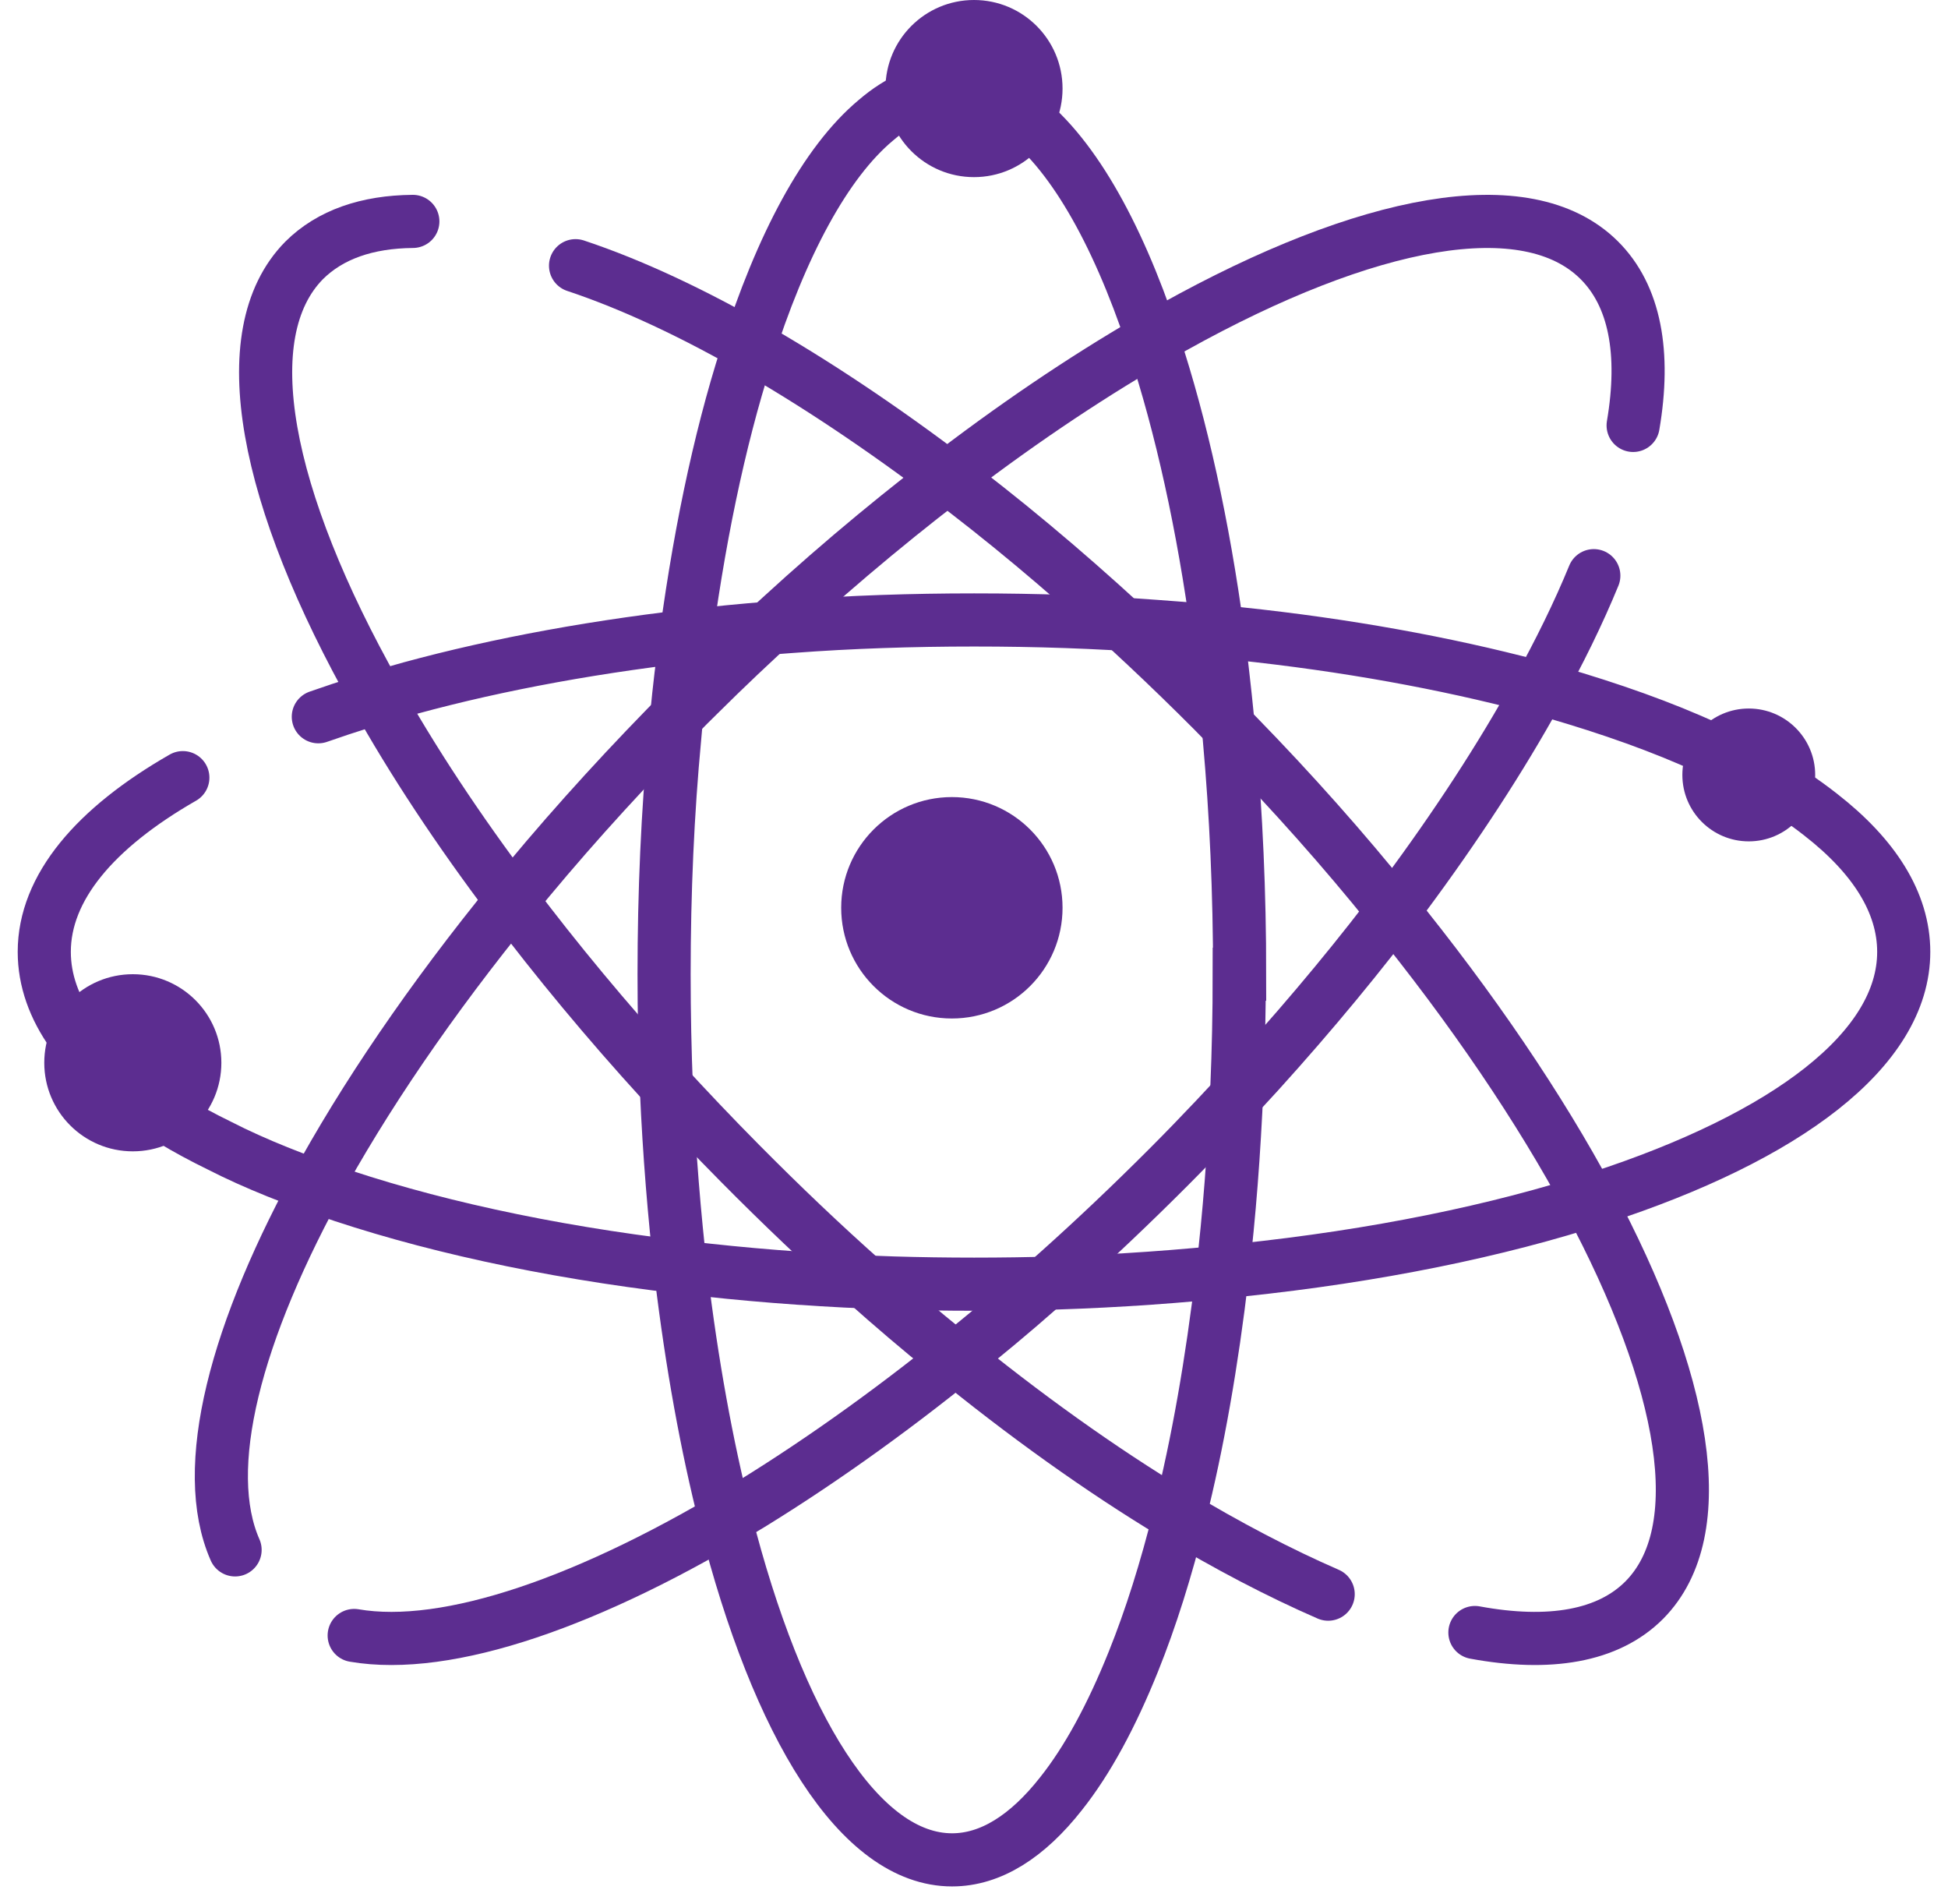
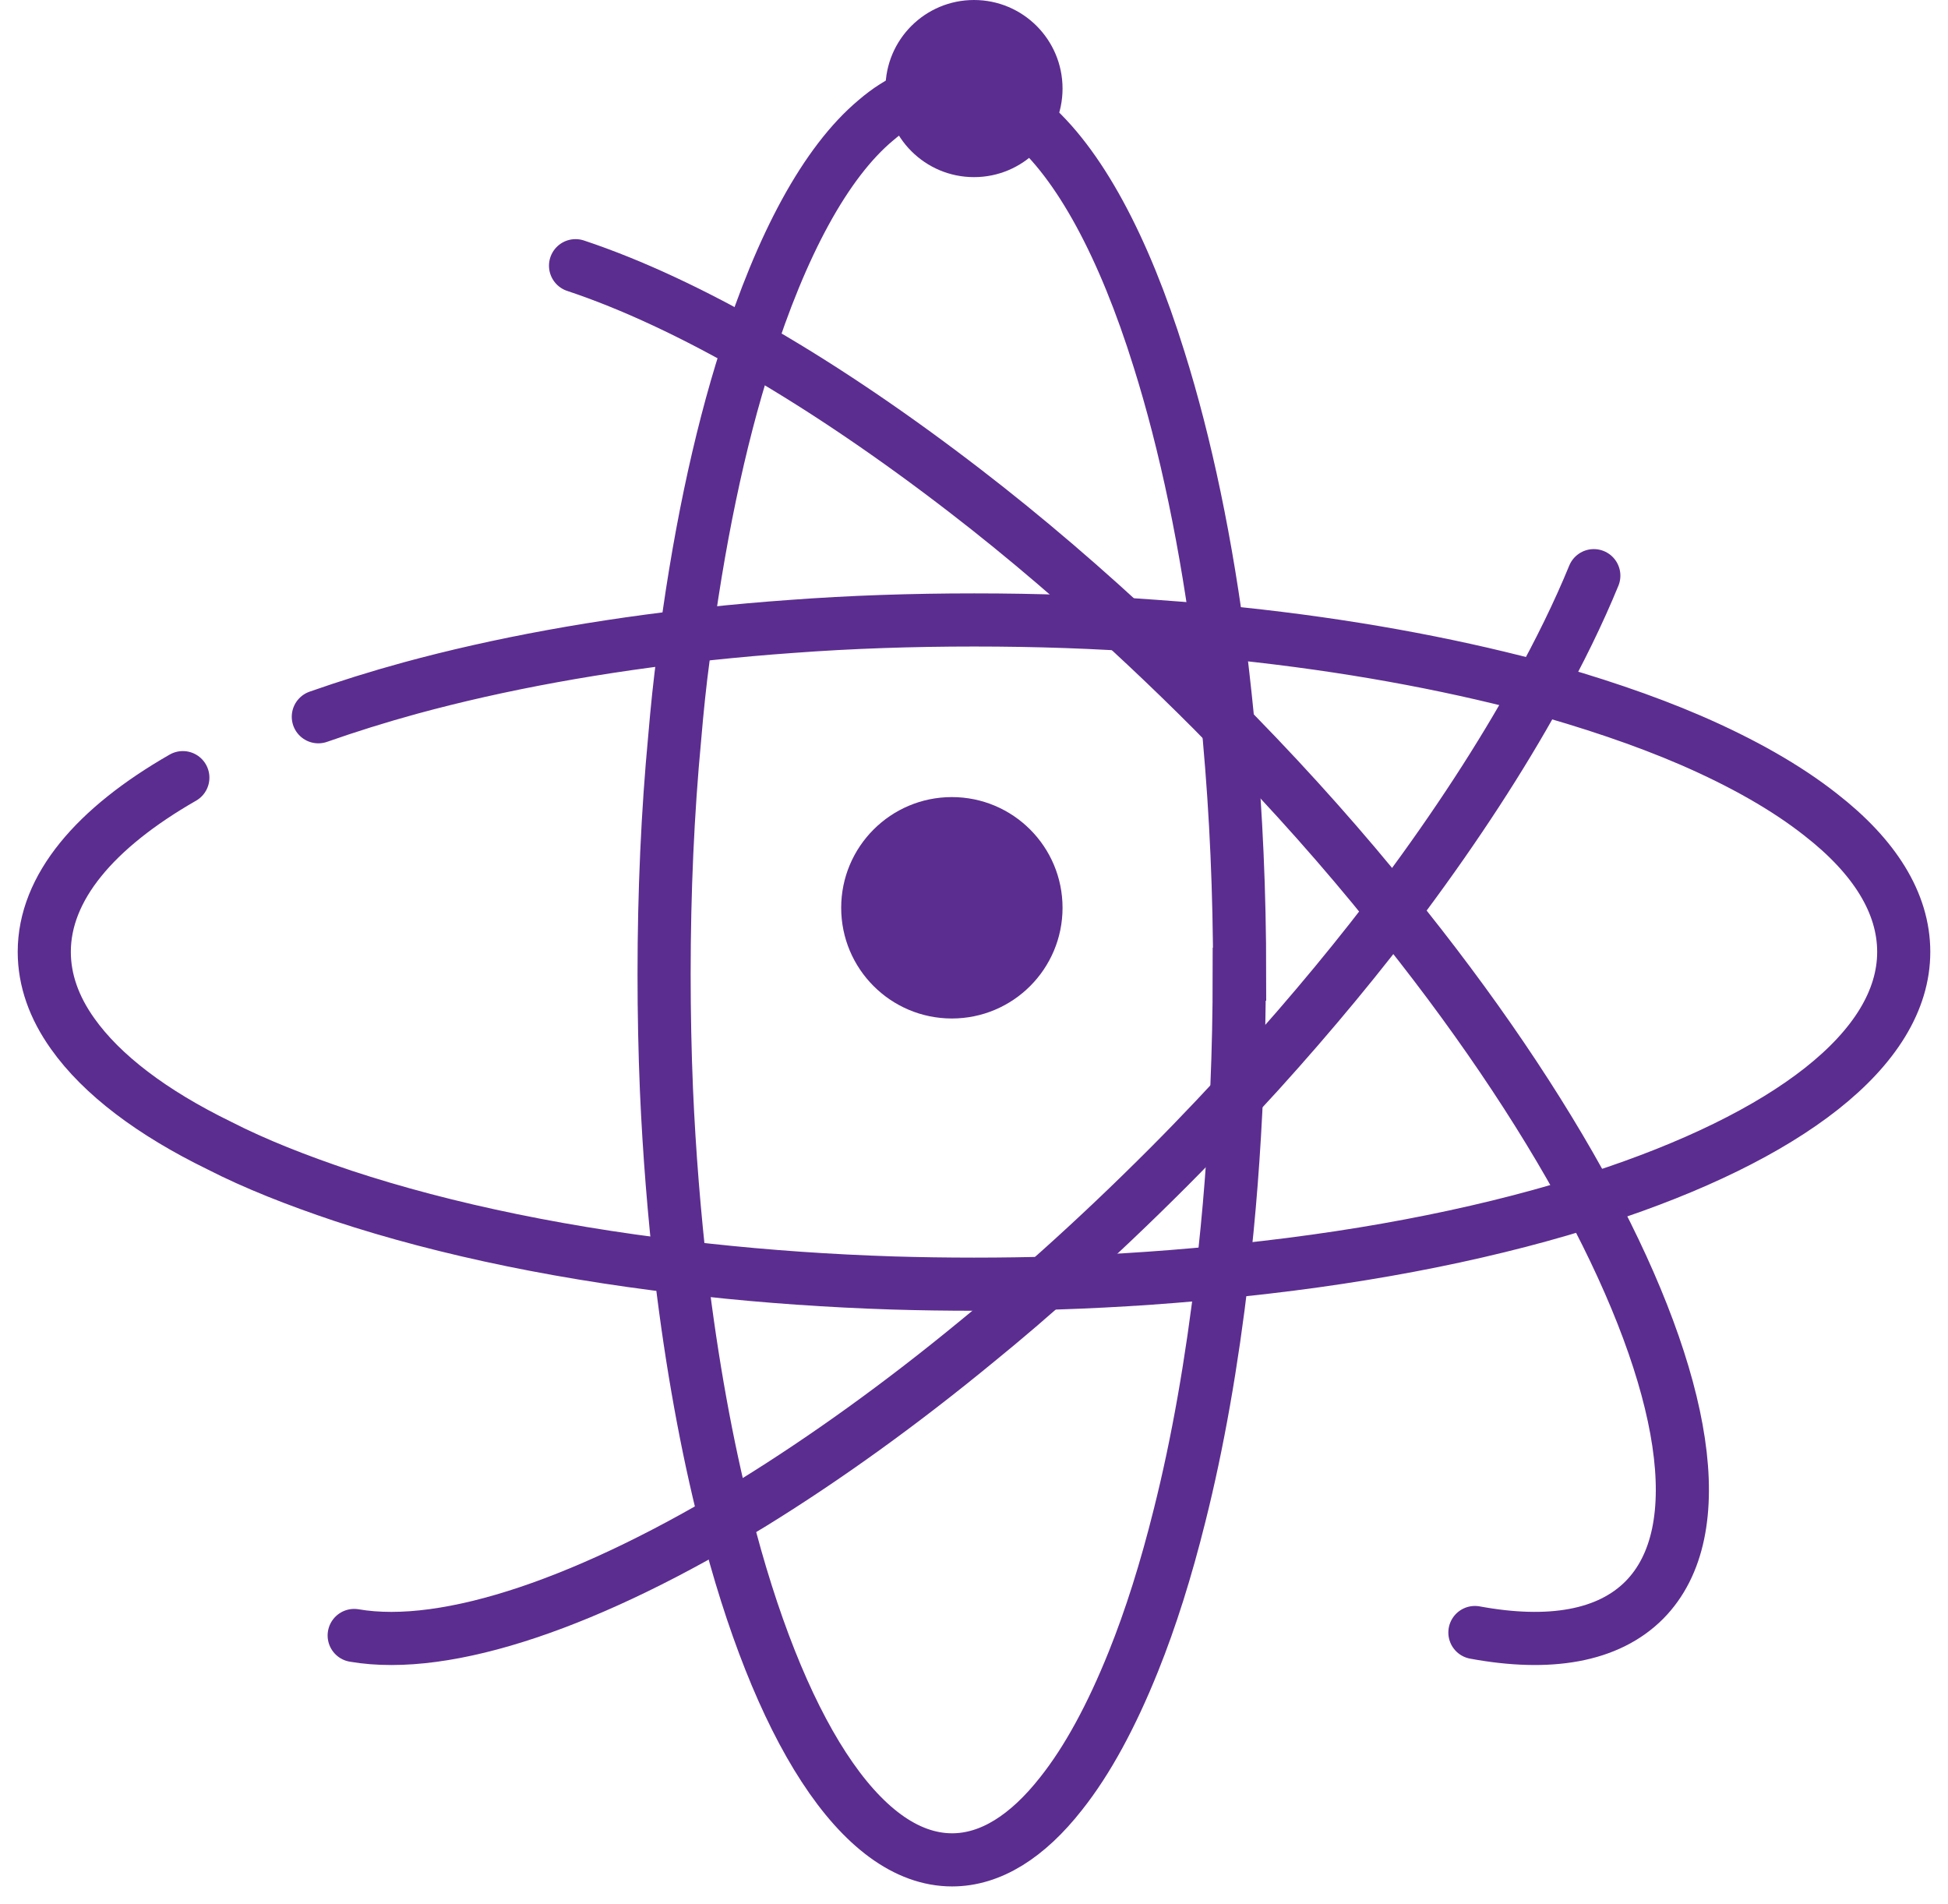
<svg xmlns="http://www.w3.org/2000/svg" width="44" height="43" viewBox="0 0 44 43" fill="none">
  <path d="M27.991 22C27.991 22.867 27.973 23.717 27.938 24.549C27.875 26.018 27.768 27.434 27.607 28.779C27.375 30.761 27.054 32.593 26.644 34.221C26.34 35.443 25.992 36.549 25.6 37.522C25.109 38.743 24.565 39.752 23.967 40.504C23.209 41.469 22.379 42 21.505 42C19.425 42 17.57 38.991 16.383 34.301C15.964 32.655 15.625 30.788 15.384 28.779C15.232 27.451 15.116 26.053 15.053 24.602C15.018 23.752 15 22.885 15 22C15 20.142 15.08 18.345 15.241 16.646C15.294 16.018 15.357 15.407 15.437 14.814C15.758 12.257 16.24 9.947 16.856 8.027C17.65 5.522 18.649 3.664 19.782 2.717C20.327 2.248 20.907 2 21.505 2C22.102 2 22.682 2.248 23.227 2.717C24.369 3.673 25.386 5.566 26.18 8.115C26.778 10.018 27.259 12.292 27.572 14.814C27.643 15.425 27.715 16.053 27.768 16.69C27.92 18.381 28 20.159 28 22H27.991Z" stroke="#5C2D90" stroke-width="1.2" stroke-miterlimit="10" stroke-linecap="round" />
-   <path d="M30 36C28.906 35.524 27.732 34.913 26.513 34.177H26.504C24.867 33.189 23.141 31.959 21.397 30.531C20.775 30.028 20.152 29.498 19.529 28.942C18.586 28.106 17.652 27.217 16.718 26.274C16.104 25.655 15.517 25.035 14.948 24.415C13.702 23.05 12.563 21.676 11.549 20.329C10.348 18.74 9.316 17.177 8.489 15.695C5.98 11.25 5.233 7.541 6.87 5.88C7.457 5.296 8.293 5.009 9.325 5" stroke="#5C2D90" stroke-width="1.2" stroke-miterlimit="10" stroke-linecap="round" />
  <path d="M13 6C14.276 6.424 15.692 7.088 17.188 7.954C18.666 8.812 20.214 9.864 21.798 11.084C23.153 12.127 24.516 13.294 25.88 14.576C26.39 15.054 26.9 15.549 27.402 16.053C27.587 16.239 27.763 16.424 27.947 16.61C29.197 17.892 30.358 19.201 31.396 20.491C33.261 22.782 34.783 25.036 35.892 27.105C38.082 31.199 38.681 34.576 37.141 36.133C36.323 36.955 34.994 37.176 33.314 36.866" stroke="#5C2D90" stroke-width="1.2" stroke-miterlimit="10" stroke-linecap="round" />
-   <path d="M36.888 9.607C37.166 7.974 36.933 6.679 36.118 5.872C34.489 4.257 30.872 4.958 26.52 7.38C25.034 8.205 23.467 9.225 21.856 10.432C20.468 11.47 19.044 12.641 17.63 13.937C17.012 14.496 16.394 15.081 15.786 15.685L15.544 15.924C14.237 17.237 13.028 18.559 11.936 19.872C10.038 22.153 8.48 24.389 7.316 26.465C5.301 30.076 4.504 33.172 5.31 35" stroke="#5C2D90" stroke-width="1.2" stroke-miterlimit="10" stroke-linecap="round" />
  <path d="M8 36.933C10.107 37.295 13.351 36.182 17.01 33.939C18.641 32.932 20.351 31.705 22.088 30.274C22.697 29.779 23.305 29.258 23.913 28.711C24.742 27.969 25.57 27.183 26.39 26.362C27.105 25.646 27.783 24.922 28.436 24.207C29.644 22.873 30.737 21.549 31.715 20.242C32.897 18.652 33.902 17.107 34.713 15.64C35.224 14.722 35.656 13.839 36 13" stroke="#5C2D90" stroke-width="1.2" stroke-miterlimit="10" stroke-linecap="round" />
  <path d="M4.13 17.561C2.143 18.7 1 20.047 1 21.495C1 22.133 1.22 22.752 1.642 23.344C2.301 24.273 3.435 25.129 4.948 25.867C5.765 26.286 6.715 26.659 7.752 27.006C10.065 27.77 12.869 28.353 15.973 28.681C17.318 28.827 18.725 28.927 20.176 28.973C20.773 28.991 21.389 29 22.004 29C22.62 29 23.235 28.991 23.842 28.973C25.284 28.927 26.682 28.827 28.027 28.681C31.069 28.363 33.83 27.798 36.116 27.051C40.345 25.676 43 23.7 43 21.495C43 20.384 42.332 19.337 41.127 18.399C40.354 17.789 39.36 17.224 38.182 16.714C37.127 16.259 35.931 15.858 34.612 15.494C32.643 14.975 30.41 14.565 27.983 14.31C27.368 14.246 26.743 14.191 26.11 14.146C24.783 14.046 23.411 14 22.004 14C20.598 14 19.217 14.046 17.881 14.146C17.248 14.191 16.632 14.246 16.026 14.31C13.546 14.574 11.269 14.993 9.265 15.539C8.535 15.739 7.84 15.958 7.19 16.186" stroke="#5C2D90" stroke-width="1.2" stroke-miterlimit="10" stroke-linecap="round" />
  <path d="M21.5 23C22.881 23 24 21.881 24 20.5C24 19.119 22.881 18 21.5 18C20.119 18 19 19.119 19 20.5C19 21.881 20.119 23 21.5 23Z" fill="#5C2D90" />
  <path d="M22 4C23.105 4 24 3.105 24 2C24 0.895 23.105 0 22 0C20.895 0 20 0.895 20 2C20 3.105 20.895 4 22 4Z" fill="#5C2D90" />
-   <path d="M3 26C4.105 26 5 25.105 5 24C5 22.895 4.105 22 3 22C1.895 22 1 22.895 1 24C1 25.105 1.895 26 3 26Z" fill="#5C2D90" />
-   <path d="M39.5 19C40.328 19 41 18.328 41 17.5C41 16.672 40.328 16 39.5 16C38.672 16 38 16.672 38 17.5C38 18.328 38.672 19 39.5 19Z" fill="#5C2D90" />
</svg>